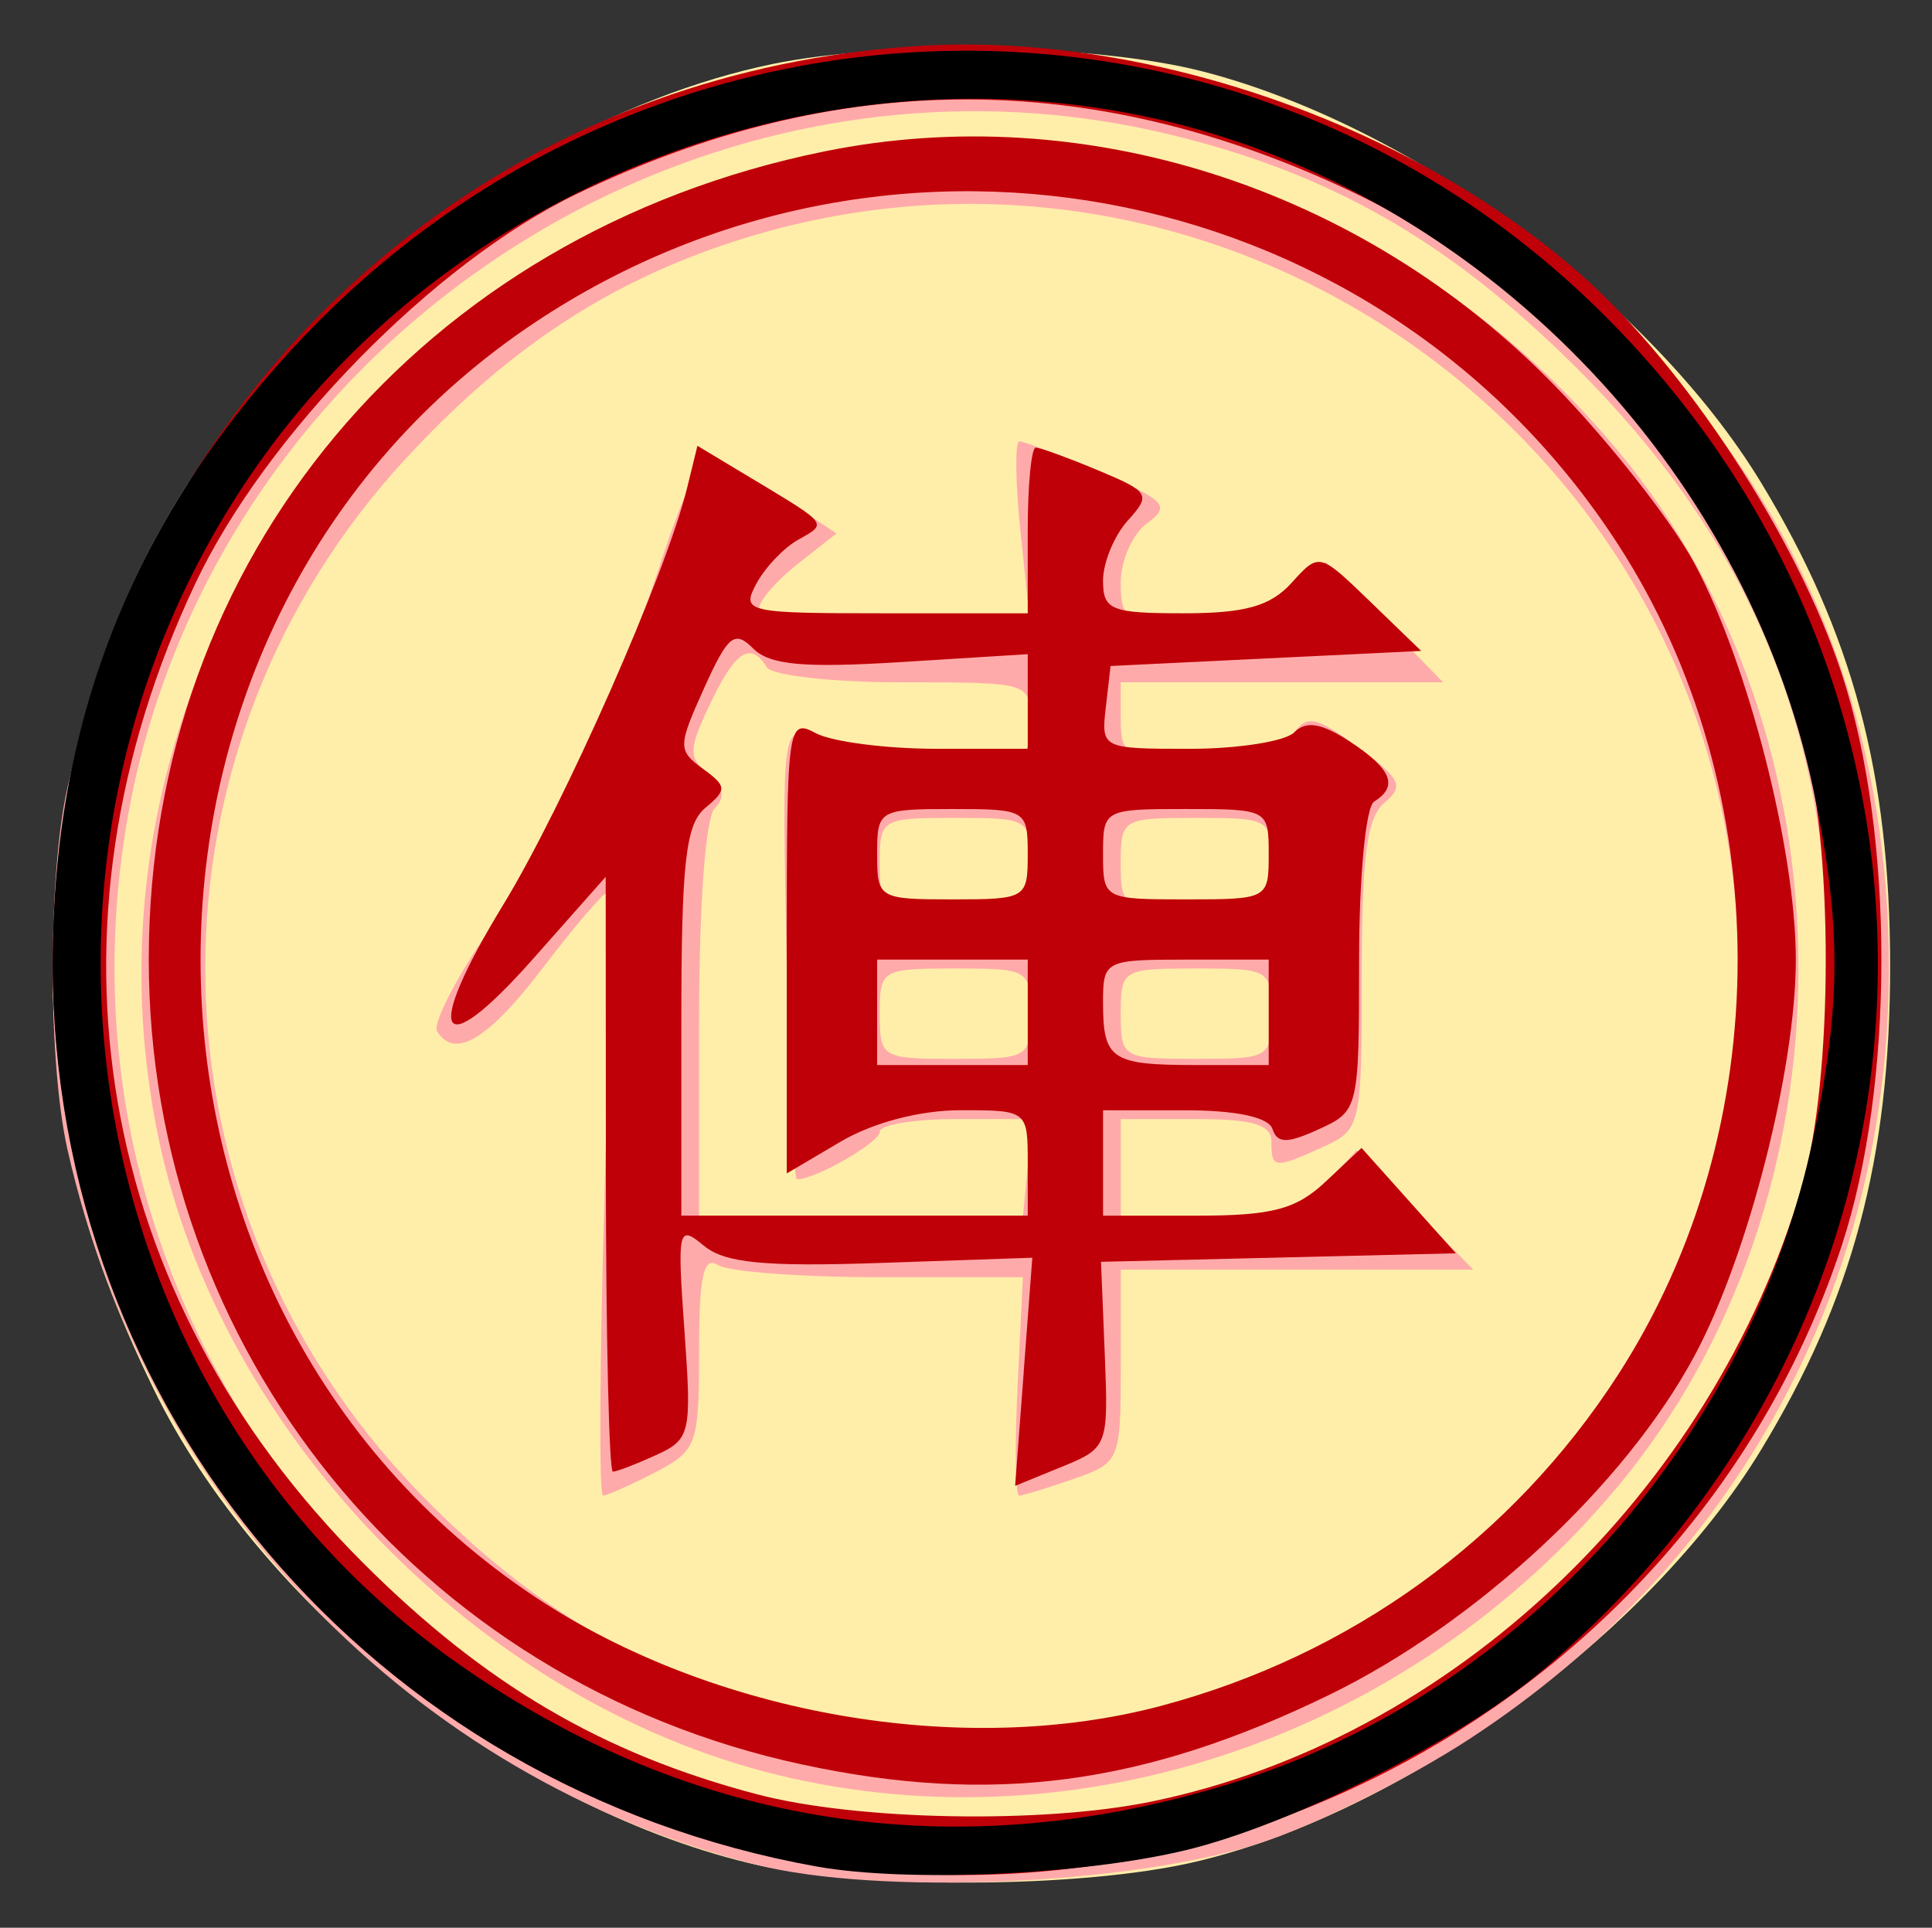
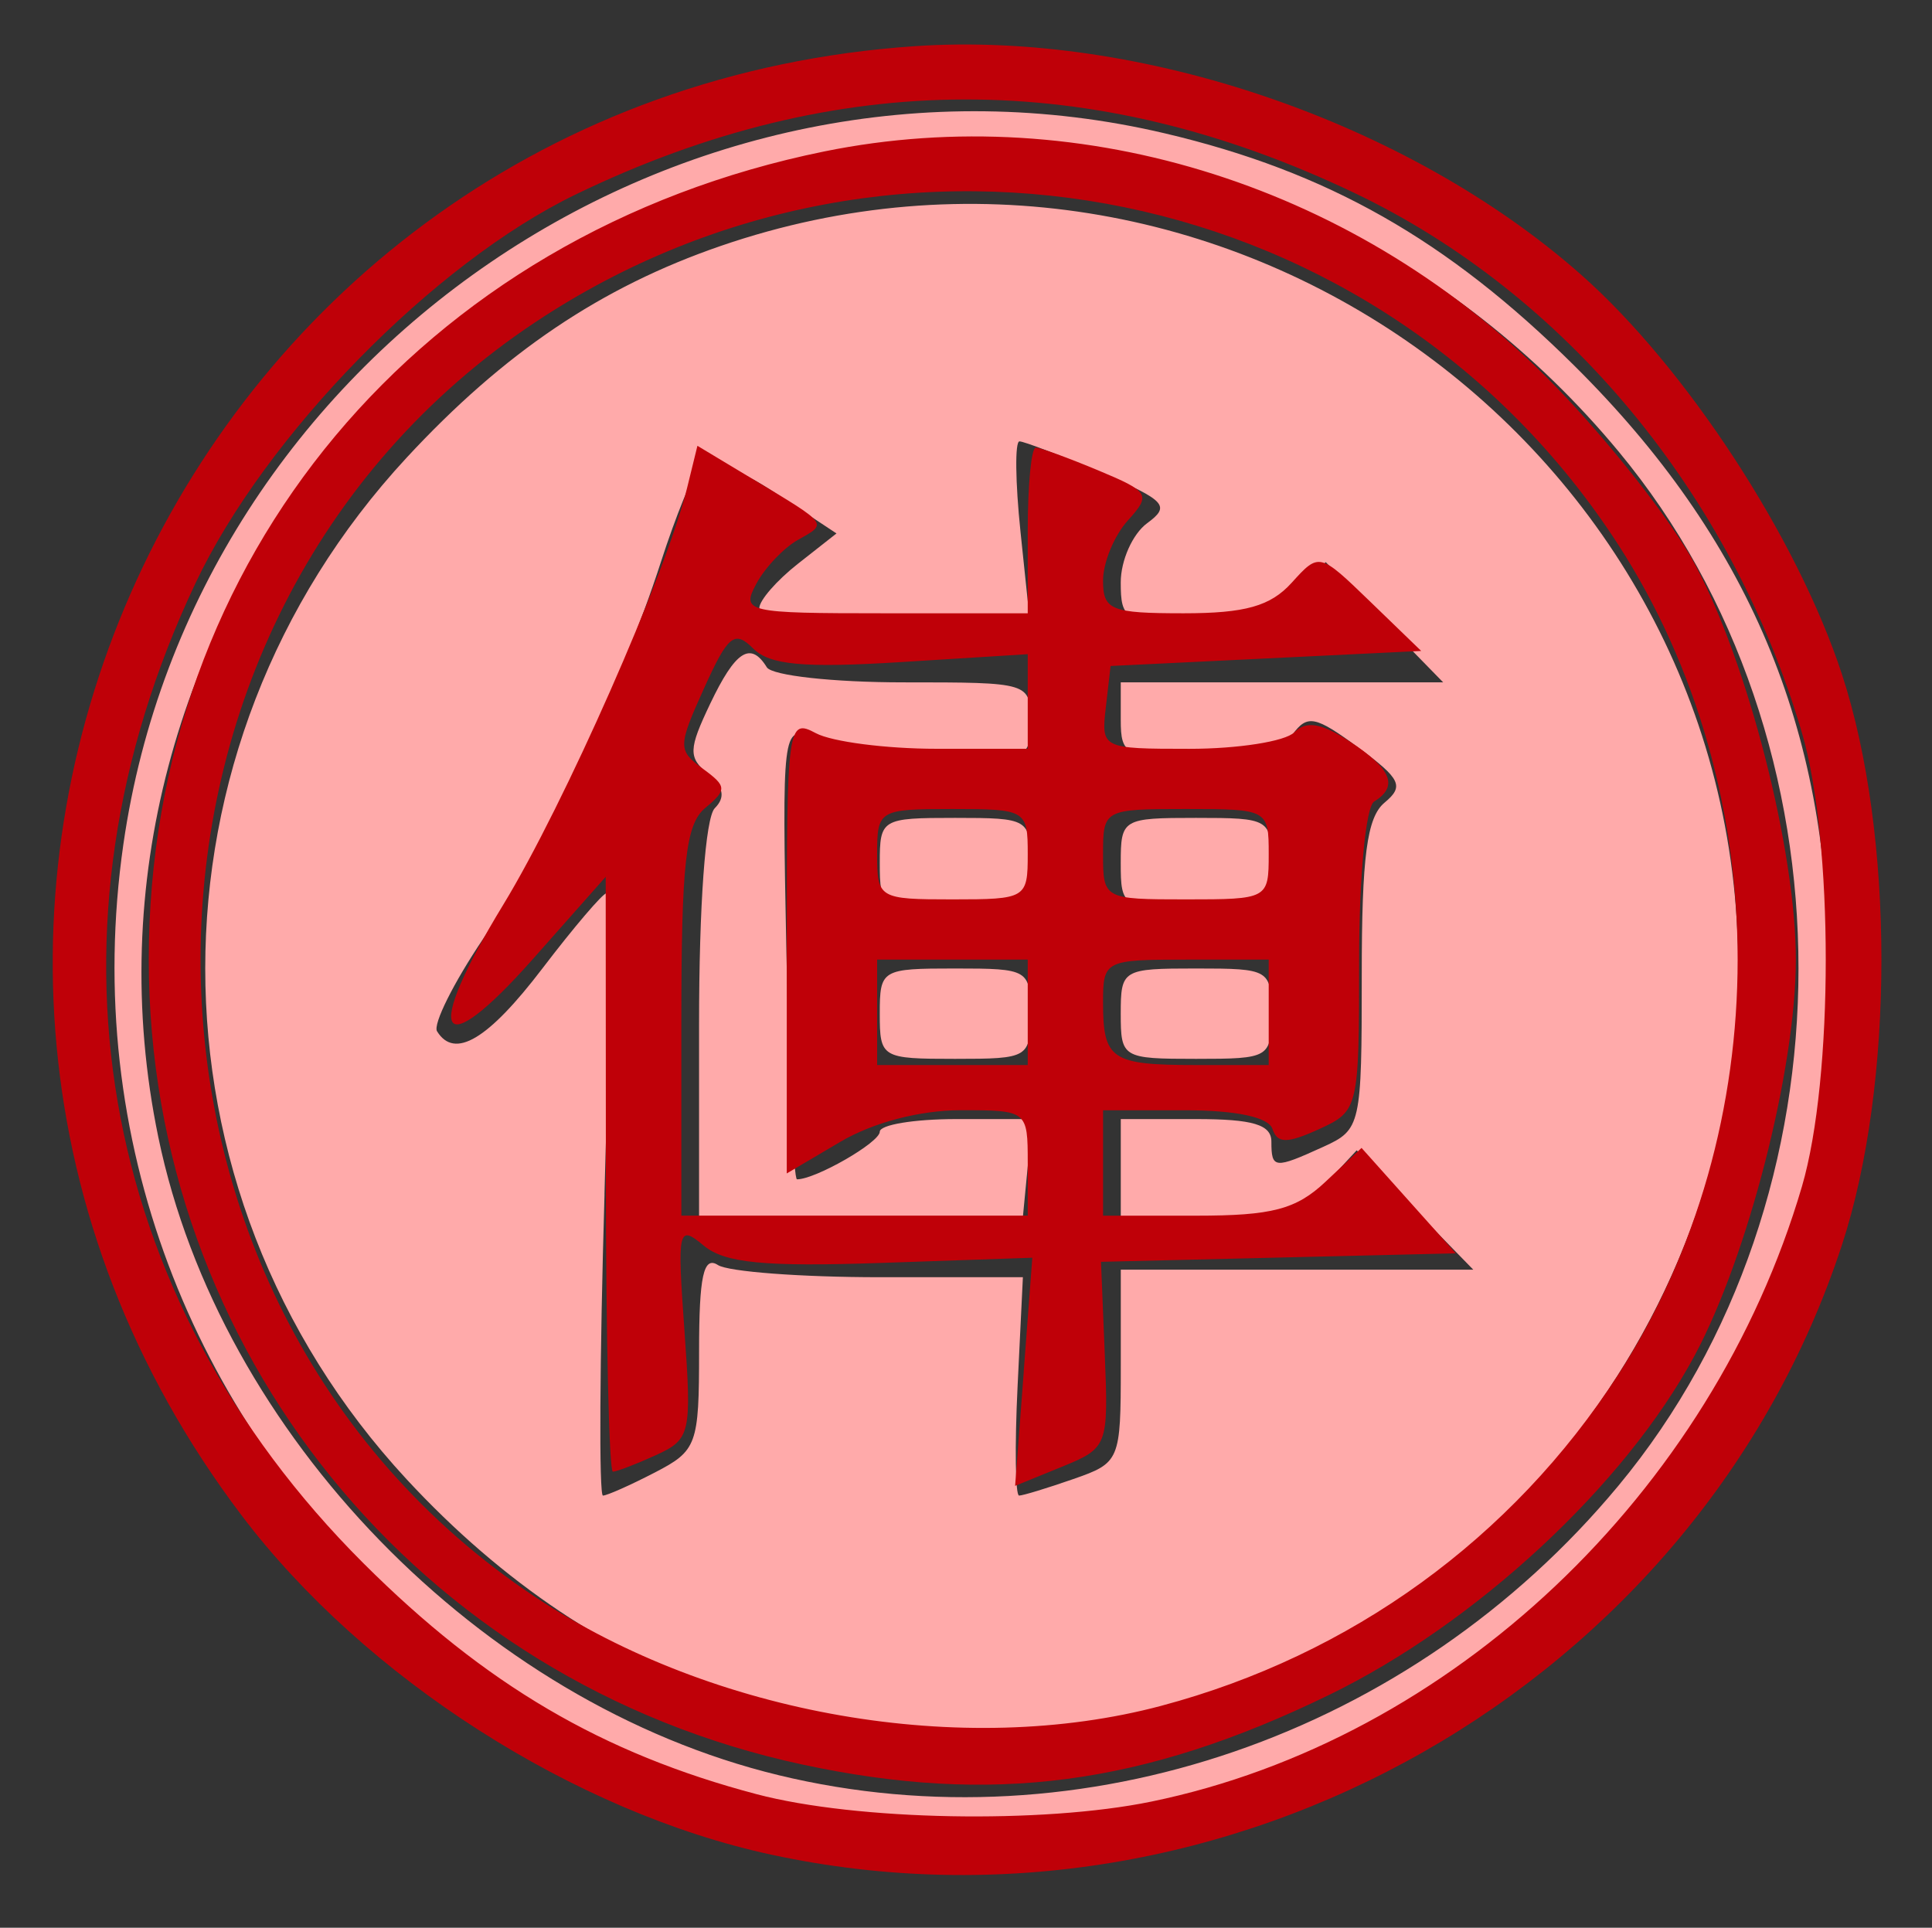
<svg xmlns="http://www.w3.org/2000/svg" xmlns:ns1="http://www.inkscape.org/namespaces/inkscape" xmlns:ns2="http://sodipodi.sourceforge.net/DTD/sodipodi-0.dtd" id="svg3076" version="1.1" ns1:version="0.48.2 r9819" width="128.28" height="128.007" ns2:docname="WhiteRook.svg">
  <rect width="100%" height="100%" fill="#333333" stroke="none" />
  <defs id="defs3080" />
  <ns2:namedview pagecolor="#ffffff" bordercolor="#666666" borderopacity="1" objecttolerance="10" gridtolerance="10" guidetolerance="10" ns1:pageopacity="0" ns1:pageshadow="2" ns1:window-width="1027" ns1:window-height="709" id="namedview3078" showgrid="false" ns1:zoom="4.1438207" ns1:cx="80.49886" ns1:cy="80.353671" ns1:window-x="165" ns1:window-y="0" ns1:window-maximized="0" ns1:current-layer="svg3076" fit-margin-top="3" fit-margin-left="3" fit-margin-right="3" fit-margin-bottom="3" />
  <g ns1:groupmode="layer" id="layer2" ns1:label="LAYER1" style="display:inline" transform="translate(3,3.007)" />
  <g id="g3115" transform="translate(-99.666,11.584)">
-     <path style="fill:#ffeeaa;fill-opacity:1" d="m 149.383,112.126 c -15.906,-3.851 -32.572,-17.146 -39.553,-31.551 -4.842,-9.991 -6.664,-17.65 -6.664,-28 0,-17.06 5.868,-31.107 18.029,-43.163 8.46,-8.386 19.604,-14.655 29.77,-16.747 7.667,-1.577 21.451,-1.338 28.556,0.495 13.935,3.595 29.748,15.238 37.073,27.298 6.078,10.005 8.571,19.347 8.571,32.117 0,12.77 -2.493,22.111 -8.571,32.117 -7.452,12.268 -23.658,24.076 -37.532,27.346 -7.68,1.81 -22.387,1.854 -29.68,0.088 z" id="path3123" ns1:connector-curvature="0" />
-     <path style="fill:#ffaaaa;fill-opacity:1" d="m 149.88,112.238 c -22.772,-5.763 -40.487,-24.165 -45.739,-47.512 -1.3,-5.78 -1.3,-18.22 0,-24 6.493,-28.867 31.078,-48.929 60.029,-48.985 16.496,-0.032 31.496,6.34 43.53,18.492 11.572,11.685 17.38,25.884 17.38,42.493 0,21.035 -10.093,39.573 -27.861,51.172 -4.066,2.654 -10.373,5.779 -14.016,6.945 -8.583,2.746 -25.23,3.443 -33.324,1.394 z m 27.148,-4.061 c 10.771,-2.539 18.732,-7.056 27.156,-15.411 11.557,-11.461 16.897,-24.114 16.897,-40.04 0,-15.926 -5.34,-28.579 -16.897,-40.04 C 195.759,4.332 187.798,-0.186 177.028,-2.725 145.071,-10.257 112.531,11.948 107.858,44.476 c -5.672,39.487 30.513,72.812 69.169,63.701 z m -25.675,-1.888 c -19.753,-4.786 -37.089,-22.622 -41.175,-42.362 -6.988,-33.756 19.638,-66.268 54.202,-66.186 16.287,0.039 31.906,7.581 42.745,20.641 15.942,19.207 15.942,49.482 0,68.689 -13.742,16.556 -35.631,24.099 -55.772,19.219 z m 22.294,-3.639 c 23.475,-4.256 41.434,-25.895 41.434,-49.924 0,-34.722 -34.625,-59.311 -67.562,-47.979 -7.946,2.734 -14.392,7.081 -20.862,14.069 -17.818,19.246 -17.818,48.574 0,67.819 12.768,13.791 28.91,19.292 46.989,16.015 z M 139.801,67.726 c 0.324,-11 0.387,-20 0.14,-20 -0.247,0 -2.165,2.25 -4.263,5 -3.603,4.724 -5.83,6.052 -6.993,4.169 -0.282,-0.457 1.095,-3.22 3.061,-6.139 4.051,-6.015 9.176,-16.882 11.805,-25.03 0.976,-3.025 2.151,-5.909 2.611,-6.41 0.489,-0.532 2.542,0.219 4.941,1.806 l 4.104,2.716 -2.563,2.016 c -1.41,1.109 -2.563,2.434 -2.563,2.944 0,0.51 4.043,0.927 8.985,0.927 l 8.985,0 -0.627,-6 c -0.345,-3.3 -0.375,-6 -0.068,-6 0.308,0 2.734,0.934 5.392,2.076 4.334,1.861 4.652,2.208 3.083,3.36 -0.963,0.707 -1.75,2.473 -1.75,3.924 0,2.477 0.288,2.64 4.686,2.64 3.303,0 5.311,-0.588 6.805,-1.991 l 2.12,-1.991 3.898,3.991 3.898,3.991 -10.703,0 -10.703,0 0,2.5 c 0,2.342 0.324,2.5 5.14,2.5 3.464,0 5.505,-0.5 6.261,-1.533 0.985,-1.347 1.517,-1.241 4.374,0.866 2.821,2.081 3.052,2.566 1.739,3.656 -1.17,0.971 -1.513,3.571 -1.513,11.473 0,9.978 -0.06,10.244 -2.547,11.378 -3.256,1.484 -3.453,1.464 -3.453,-0.339 0,-1.133 -1.222,-1.5 -5,-1.5 l -5,0 0,3.5 0,3.5 5.548,0 c 4.612,0 5.933,-0.416 7.832,-2.464 l 2.284,-2.464 3.871,3.964 3.871,3.964 -11.703,0 -11.703,0 0,6.402 c 0,6.282 -0.059,6.423 -3.149,7.5 -1.732,0.604 -3.354,1.098 -3.603,1.098 -0.25,0 -0.295,-3.263 -0.101,-7.25 l 0.353,-7.25 -9.5,0 c -5.225,0 -10.062,-0.364 -10.75,-0.809 -0.955,-0.618 -1.25,0.733 -1.25,5.724 0,6.223 -0.14,6.606 -2.95,8.059 -1.623,0.839 -3.168,1.526 -3.434,1.526 -0.266,0 -0.219,-9 0.105,-20 z m 28.093,-1.75 0.313,-3.25 -5.063,0 c -2.785,0 -5.063,0.378 -5.063,0.839 0,0.711 -4.26,3.161 -5.497,3.161 -0.222,0 -0.538,-6.774 -0.703,-15.053 -0.293,-14.682 -0.251,-15.036 1.7,-14.354 1.1,0.384 4.812,0.896 8.25,1.138 6.168,0.434 6.25,0.406 6.25,-2.146 0,-2.576 -0.03,-2.585 -8.441,-2.585 -4.643,0 -8.719,-0.45 -9.059,-1 -1.078,-1.745 -2.083,-1.097 -3.761,2.422 -1.441,3.023 -1.458,3.566 -0.143,4.658 1.033,0.857 1.17,1.555 0.447,2.278 -0.619,0.619 -1.042,6.459 -1.042,14.376 l 0,13.334 10.75,-0.284 10.75,-0.284 0.313,-3.25 z m 0.187,-10.25 c 0,-2.933 -0.111,-3 -5,-3 -4.889,0 -5,0.067 -5,3 0,2.933 0.111,3 5,3 4.889,0 5,-0.067 5,-3 z m 16,0 c 0,-2.933 -0.111,-3 -5,-3 -4.889,0 -5,0.067 -5,3 0,2.933 0.111,3 5,3 4.889,0 5,-0.067 5,-3 z m -16,-10 c 0,-2.933 -0.111,-3 -5,-3 -4.889,0 -5,0.067 -5,3 0,2.933 0.111,3 5,3 4.889,0 5,-0.067 5,-3 z m 16,0 c 0,-2.933 -0.111,-3 -5,-3 -4.889,0 -5,0.067 -5,3 0,2.933 0.111,3 5,3 4.889,0 5,-0.067 5,-3 z" id="path3121" ns1:connector-curvature="0" />
+     <path style="fill:#ffaaaa;fill-opacity:1" d="m 149.88,112.238 z m 27.148,-4.061 c 10.771,-2.539 18.732,-7.056 27.156,-15.411 11.557,-11.461 16.897,-24.114 16.897,-40.04 0,-15.926 -5.34,-28.579 -16.897,-40.04 C 195.759,4.332 187.798,-0.186 177.028,-2.725 145.071,-10.257 112.531,11.948 107.858,44.476 c -5.672,39.487 30.513,72.812 69.169,63.701 z m -25.675,-1.888 c -19.753,-4.786 -37.089,-22.622 -41.175,-42.362 -6.988,-33.756 19.638,-66.268 54.202,-66.186 16.287,0.039 31.906,7.581 42.745,20.641 15.942,19.207 15.942,49.482 0,68.689 -13.742,16.556 -35.631,24.099 -55.772,19.219 z m 22.294,-3.639 c 23.475,-4.256 41.434,-25.895 41.434,-49.924 0,-34.722 -34.625,-59.311 -67.562,-47.979 -7.946,2.734 -14.392,7.081 -20.862,14.069 -17.818,19.246 -17.818,48.574 0,67.819 12.768,13.791 28.91,19.292 46.989,16.015 z M 139.801,67.726 c 0.324,-11 0.387,-20 0.14,-20 -0.247,0 -2.165,2.25 -4.263,5 -3.603,4.724 -5.83,6.052 -6.993,4.169 -0.282,-0.457 1.095,-3.22 3.061,-6.139 4.051,-6.015 9.176,-16.882 11.805,-25.03 0.976,-3.025 2.151,-5.909 2.611,-6.41 0.489,-0.532 2.542,0.219 4.941,1.806 l 4.104,2.716 -2.563,2.016 c -1.41,1.109 -2.563,2.434 -2.563,2.944 0,0.51 4.043,0.927 8.985,0.927 l 8.985,0 -0.627,-6 c -0.345,-3.3 -0.375,-6 -0.068,-6 0.308,0 2.734,0.934 5.392,2.076 4.334,1.861 4.652,2.208 3.083,3.36 -0.963,0.707 -1.75,2.473 -1.75,3.924 0,2.477 0.288,2.64 4.686,2.64 3.303,0 5.311,-0.588 6.805,-1.991 l 2.12,-1.991 3.898,3.991 3.898,3.991 -10.703,0 -10.703,0 0,2.5 c 0,2.342 0.324,2.5 5.14,2.5 3.464,0 5.505,-0.5 6.261,-1.533 0.985,-1.347 1.517,-1.241 4.374,0.866 2.821,2.081 3.052,2.566 1.739,3.656 -1.17,0.971 -1.513,3.571 -1.513,11.473 0,9.978 -0.06,10.244 -2.547,11.378 -3.256,1.484 -3.453,1.464 -3.453,-0.339 0,-1.133 -1.222,-1.5 -5,-1.5 l -5,0 0,3.5 0,3.5 5.548,0 c 4.612,0 5.933,-0.416 7.832,-2.464 l 2.284,-2.464 3.871,3.964 3.871,3.964 -11.703,0 -11.703,0 0,6.402 c 0,6.282 -0.059,6.423 -3.149,7.5 -1.732,0.604 -3.354,1.098 -3.603,1.098 -0.25,0 -0.295,-3.263 -0.101,-7.25 l 0.353,-7.25 -9.5,0 c -5.225,0 -10.062,-0.364 -10.75,-0.809 -0.955,-0.618 -1.25,0.733 -1.25,5.724 0,6.223 -0.14,6.606 -2.95,8.059 -1.623,0.839 -3.168,1.526 -3.434,1.526 -0.266,0 -0.219,-9 0.105,-20 z m 28.093,-1.75 0.313,-3.25 -5.063,0 c -2.785,0 -5.063,0.378 -5.063,0.839 0,0.711 -4.26,3.161 -5.497,3.161 -0.222,0 -0.538,-6.774 -0.703,-15.053 -0.293,-14.682 -0.251,-15.036 1.7,-14.354 1.1,0.384 4.812,0.896 8.25,1.138 6.168,0.434 6.25,0.406 6.25,-2.146 0,-2.576 -0.03,-2.585 -8.441,-2.585 -4.643,0 -8.719,-0.45 -9.059,-1 -1.078,-1.745 -2.083,-1.097 -3.761,2.422 -1.441,3.023 -1.458,3.566 -0.143,4.658 1.033,0.857 1.17,1.555 0.447,2.278 -0.619,0.619 -1.042,6.459 -1.042,14.376 l 0,13.334 10.75,-0.284 10.75,-0.284 0.313,-3.25 z m 0.187,-10.25 c 0,-2.933 -0.111,-3 -5,-3 -4.889,0 -5,0.067 -5,3 0,2.933 0.111,3 5,3 4.889,0 5,-0.067 5,-3 z m 16,0 c 0,-2.933 -0.111,-3 -5,-3 -4.889,0 -5,0.067 -5,3 0,2.933 0.111,3 5,3 4.889,0 5,-0.067 5,-3 z m -16,-10 c 0,-2.933 -0.111,-3 -5,-3 -4.889,0 -5,0.067 -5,3 0,2.933 0.111,3 5,3 4.889,0 5,-0.067 5,-3 z m 16,0 c 0,-2.933 -0.111,-3 -5,-3 -4.889,0 -5,0.067 -5,3 0,2.933 0.111,3 5,3 4.889,0 5,-0.067 5,-3 z" id="path3121" ns1:connector-curvature="0" />
    <path style="fill:#bf0008;fill-opacity:1" d="M 150.905,111.577 C 137.805,108.754 123.89,99.846 115.713,89.048 86.28,50.184 111.654,-5.21 160.405,-8.518 c 15.037,-1.02 32.755,5.048 44.201,15.139 6.988,6.16 14.384,17.479 17.36,26.566 3.495,10.671 3.495,27.228 0,37.899 -9.57,29.225 -40.792,47.015 -71.06,40.49 z m 25.201,-3.53 c 19.913,-4.096 37.209,-20.447 43.203,-40.841 2.11,-7.18 2.11,-22.957 0,-30.137 C 214.65,21.22 203.632,7.928 189.602,1.231 c -17.409,-8.31 -34.38,-8.28 -51.698,0.092 -9.424,4.556 -20.602,15.98 -25.256,25.814 -10.838,22.899 -6.653,47.32 11.153,65.086 8.081,8.062 15.852,12.627 26.103,15.331 6.639,1.752 18.955,1.983 26.201,0.493 z m -23.201,-2.47 c -25.49,-5.494 -43.361,-27.52 -43.361,-53.44 0,-26.61 18.063,-48.219 44.861,-53.667 17.214,-3.5 35.61,2.378 48.411,15.467 3.624,3.706 7.837,9.058 9.361,11.894 3.552,6.607 6.728,19.027 6.728,26.306 0,7.279 -3.177,19.698 -6.728,26.306 -4.624,8.602 -14.504,17.771 -24.272,22.525 -12.326,5.999 -22.398,7.326 -35,4.609 z m 23.869,-3.893 c 12.596,-3.353 23.294,-11.105 30.326,-21.975 10.588,-16.368 10.588,-38.776 0,-55.144 C 191.532,0.499 159.243,-6.142 135.245,9.787 c -29.68,19.7 -29.684,64.998 -0.008,84.696 11.78,7.819 28.394,10.7 41.536,7.202 z m -9.138,-22.179 0.573,-7.573 -10.009,0.344 c -7.781,0.267 -10.409,0.012 -11.804,-1.146 -1.705,-1.415 -1.769,-1.131 -1.283,5.662 0.488,6.815 0.398,7.204 -1.895,8.249 -1.324,0.603 -2.61,1.097 -2.86,1.097 -0.249,0 -0.458,-8.887 -0.464,-19.75 l -0.011,-19.75 -4.814,5.438 c -6.31,7.128 -7.361,5.23 -1.986,-3.589 4.05,-6.645 10.802,-21.952 12.201,-27.659 l 0.689,-2.81 3.716,2.234 c 5.006,3.01 4.93,2.908 2.97,4.005 -0.951,0.532 -2.201,1.849 -2.777,2.925 -1.006,1.879 -0.668,1.957 8.488,1.957 l 9.535,0 0,-5.5 c 0,-3.025 0.239,-5.5 0.532,-5.5 0.293,0 2.158,0.679 4.146,1.51 3.41,1.425 3.521,1.613 1.968,3.329 -0.905,1 -1.646,2.796 -1.646,3.99 0,1.958 0.526,2.171 5.345,2.171 4.097,0 5.773,-0.473 7.177,-2.024 1.828,-2.02 1.839,-2.018 5.217,1.25 l 3.385,3.274 -10.312,0.5 -10.312,0.5 -0.316,2.75 c -0.313,2.723 -0.26,2.75 5.55,2.75 3.227,0 6.358,-0.492 6.96,-1.093 0.791,-0.791 1.814,-0.621 3.7,0.615 2.768,1.814 3.236,2.971 1.607,3.978 -0.558,0.345 -1,5.018 -1,10.58 0,9.826 -0.037,9.979 -2.671,11.179 -2.11,0.961 -2.757,0.957 -3.083,-0.021 -0.26,-0.781 -2.412,-1.238 -5.829,-1.238 l -5.417,0 0,3.5 0,3.5 6.186,0 c 5.038,0 6.63,-0.417 8.581,-2.25 l 2.396,-2.25 3.131,3.5 3.131,3.5 -11.781,0.282 -11.781,0.282 0.252,6.172 c 0.247,6.055 0.193,6.196 -2.851,7.438 l -3.103,1.266 0.573,-7.573 z m 0.269,-13.868 c 0,-3.475 -0.032,-3.5 -4.443,-3.5 -2.716,0 -5.825,0.816 -8,2.099 l -3.557,2.099 0,-15.134 c 0,-14.653 0.061,-15.101 1.934,-14.099 1.064,0.569 4.664,1.035 8,1.035 l 6.066,0 0,-3.141 0,-3.141 -8.402,0.524 c -6.482,0.404 -8.728,0.198 -9.829,-0.902 -1.235,-1.235 -1.672,-0.881 -3.259,2.638 -1.744,3.867 -1.748,4.127 -0.081,5.346 1.594,1.166 1.609,1.4 0.162,2.601 -1.303,1.081 -1.59,3.646 -1.59,14.197 l 0,12.878 11.5,0 11.5,0 0,-3.5 z m 0,-10 0,-3.5 -5,0 -5,0 0,3.5 0,3.5 5,0 5,0 0,-3.5 z m 16,0 0,-3.5 -5.5,0 c -5.373,0 -5.5,0.066 -5.5,2.833 0,3.802 0.54,4.167 6.167,4.167 l 4.833,0 0,-3.5 z m -16,-10.5 c 0,-2.933 -0.111,-3 -5,-3 -4.889,0 -5,0.067 -5,3 0,2.933 0.111,3 5,3 4.889,0 5,-0.067 5,-3 z m 16,0 c 0,-2.97 -0.056,-3 -5.5,-3 -5.444,0 -5.5,0.03 -5.5,3 0,2.97 0.056,3 5.5,3 5.444,0 5.5,-0.03 5.5,-3 z" id="path3119" ns1:connector-curvature="0" />
-     <path style="fill:#000000;fill-opacity:1" d="m 153.904,112.359 c -29.565,-5.295 -50.738,-30.318 -50.738,-59.965 0,-15.98 5.205,-29.258 16.068,-40.992 23.515,-25.399 62.869,-26.251 87.121,-1.886 25.654,25.773 23.627,66.531 -4.475,89.981 -5.476,4.569 -16.559,10.12 -23.539,11.788 -6.849,1.637 -18.448,2.146 -24.437,1.073 z m 27.678,-5.576 c 19.205,-6.003 34.277,-22.794 38.496,-42.889 1.853,-8.826 1.853,-14.174 0,-23 -4.526,-21.556 -22.182,-39.664 -43.428,-44.54 -22.124,-5.078 -46.474,4.139 -59.624,22.568 -18.339,25.7 -12.444,61.953 12.998,79.923 15.491,10.941 33.219,13.671 51.56,7.938 z" id="path3117" ns1:connector-curvature="0" />
  </g>
</svg>